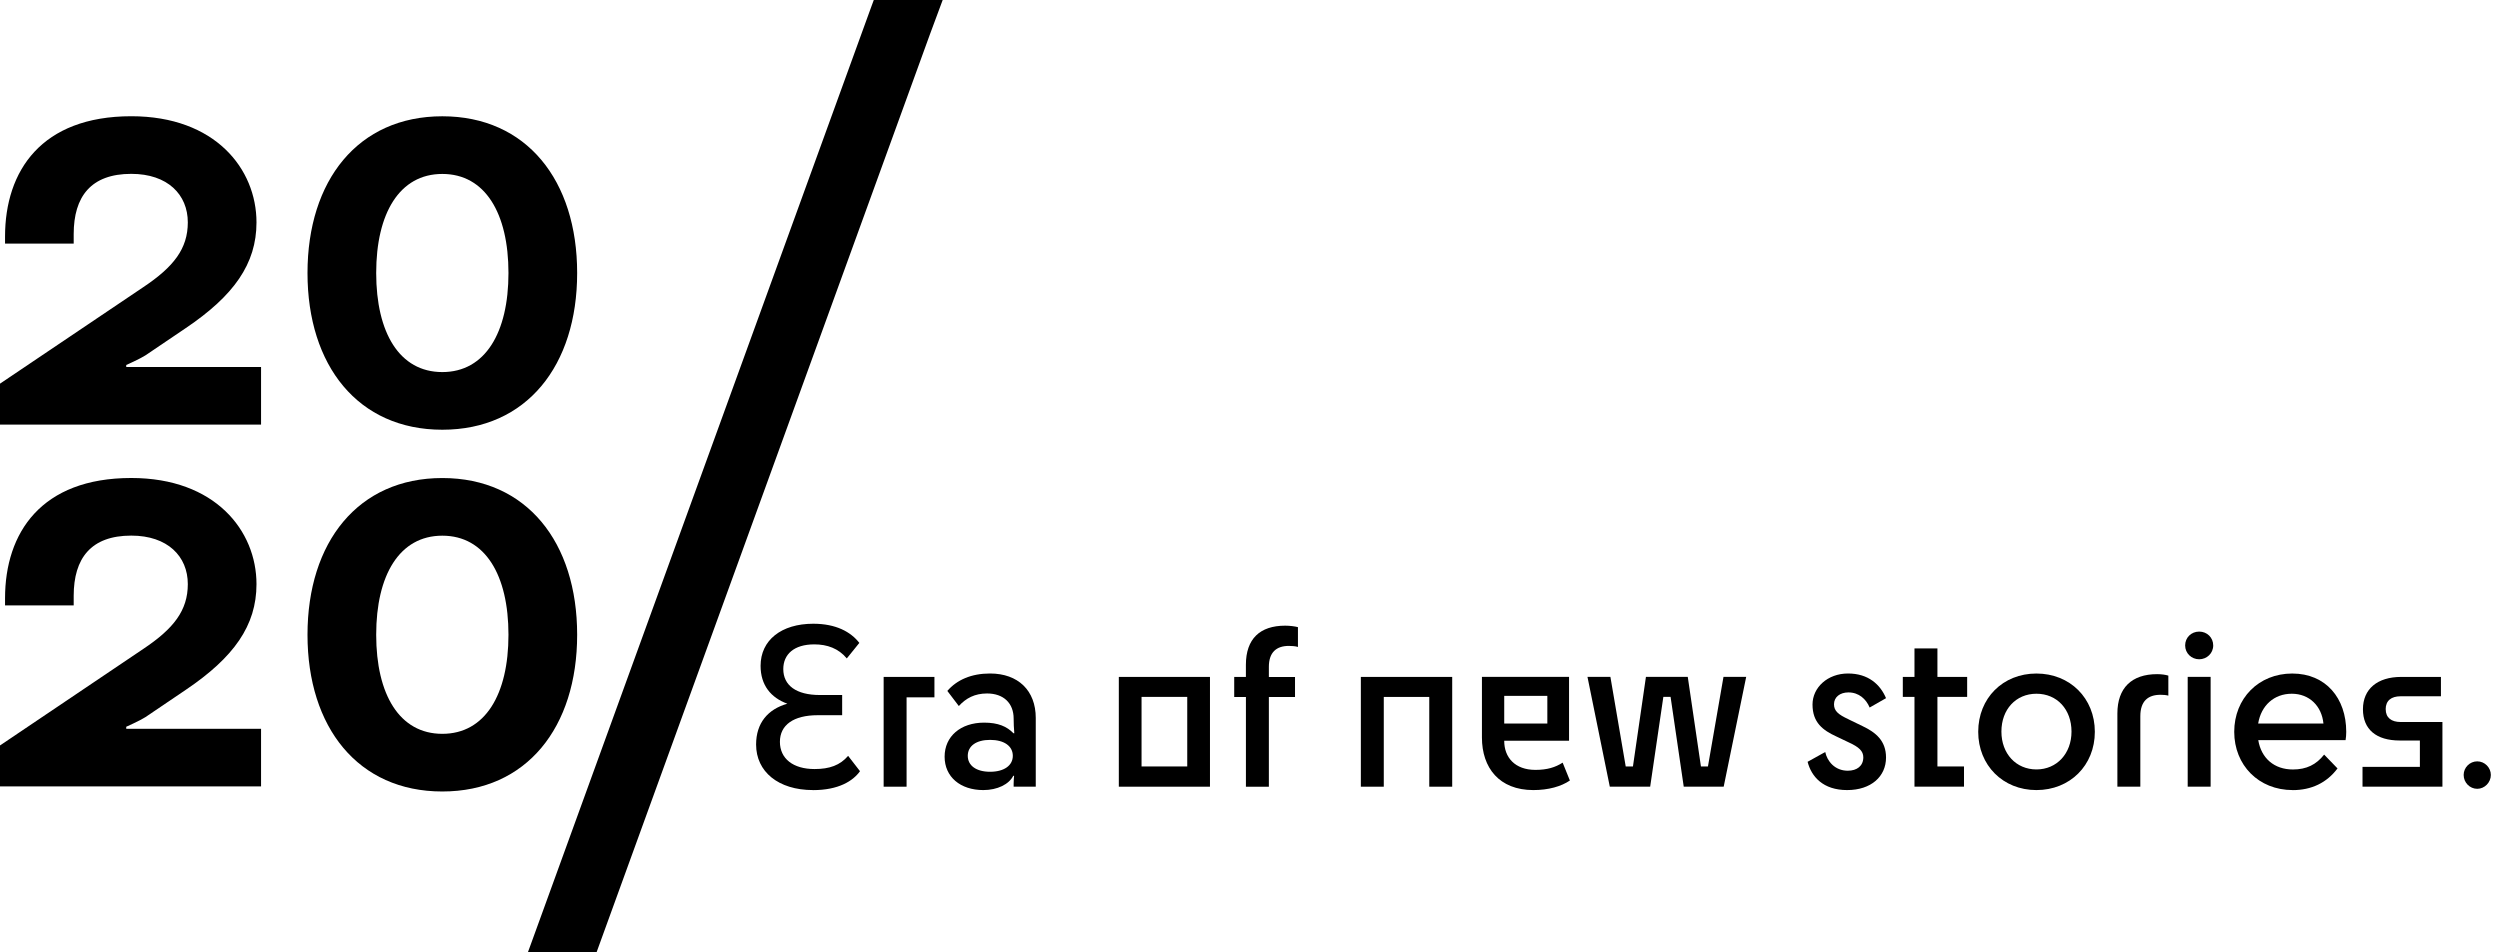
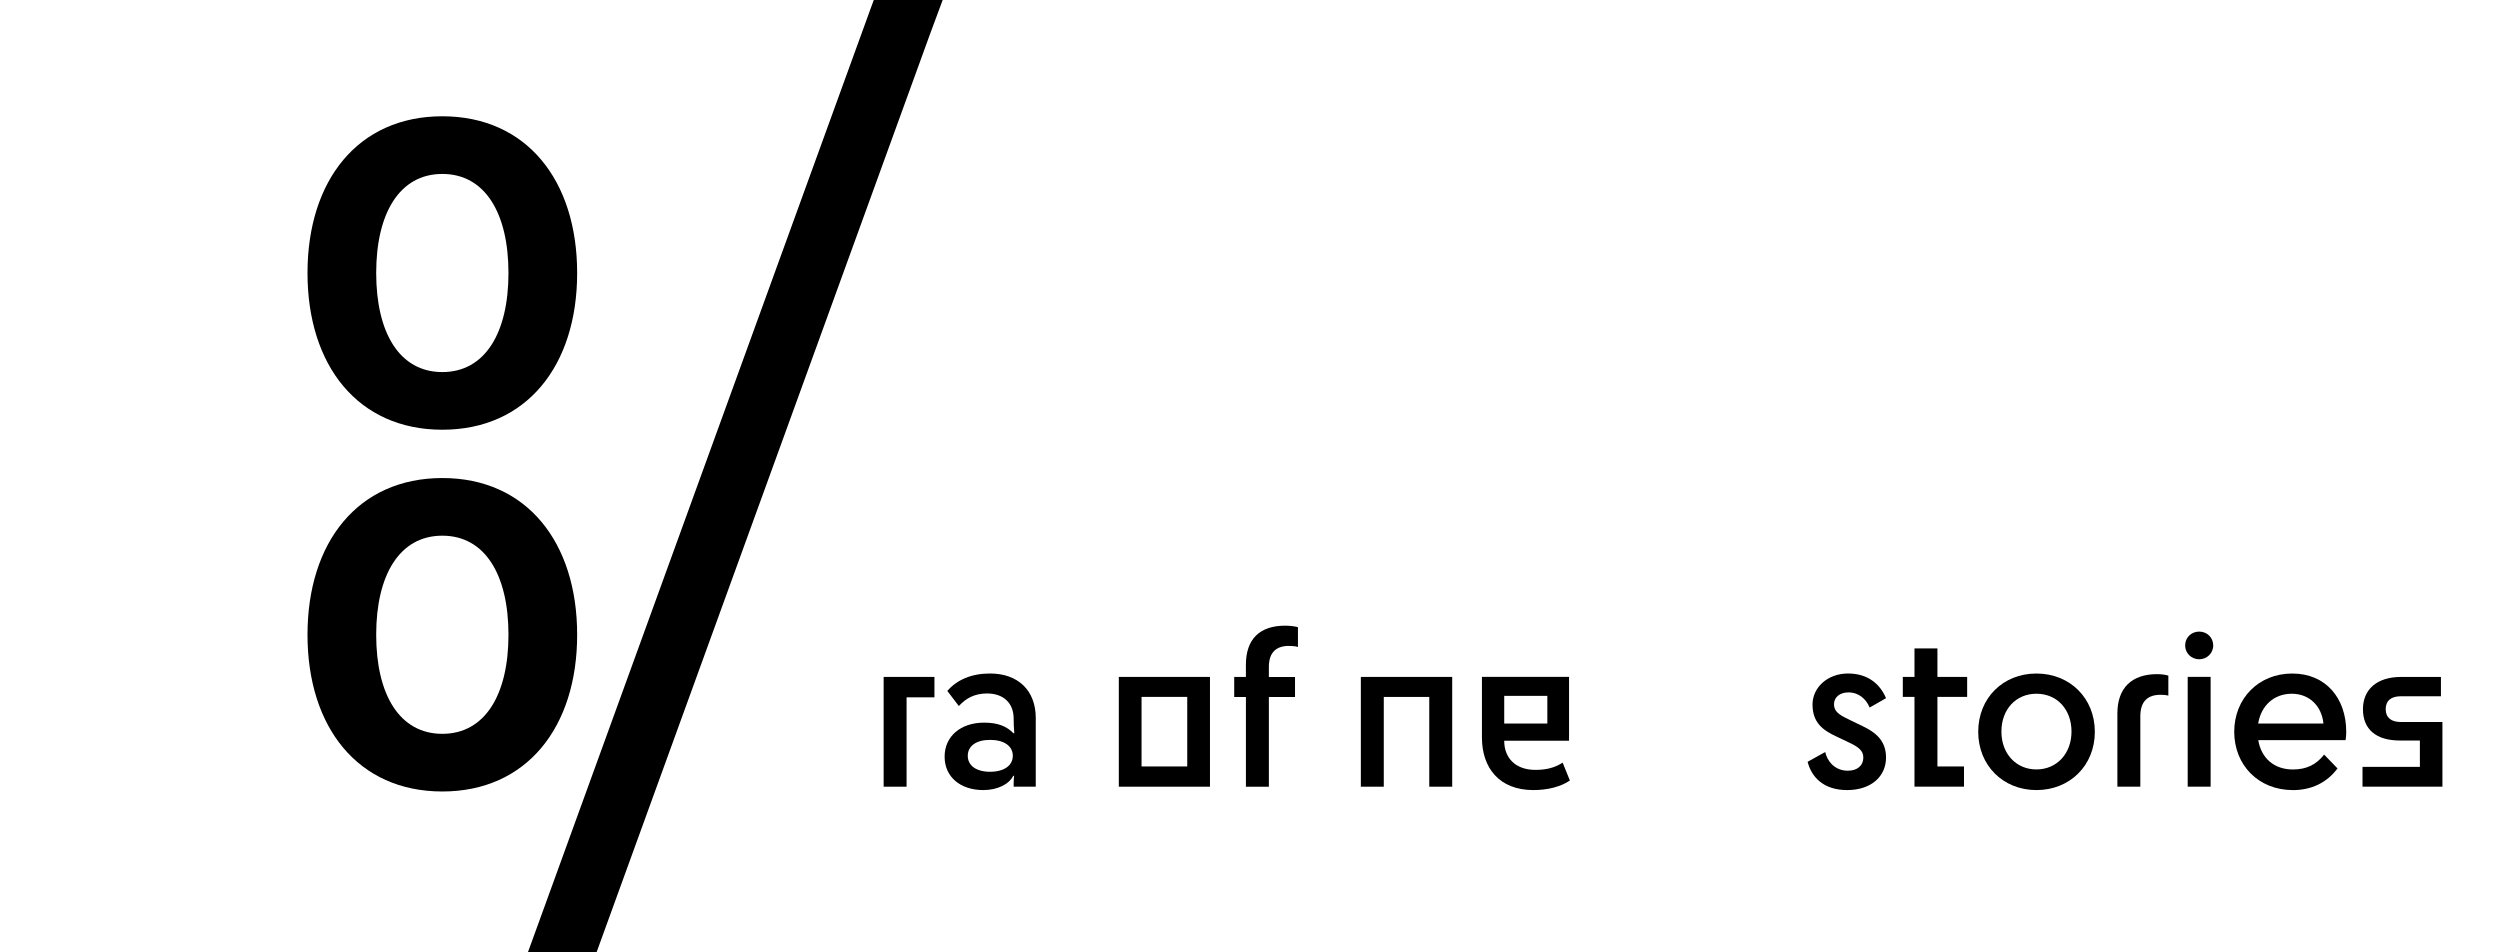
<svg xmlns="http://www.w3.org/2000/svg" width="168" height="64" viewBox="0 0 168 64" fill="none">
  <g clip-path="url(#clip0_1106_2)">
    <path d="M29.724 7.814C35.392 7.814 38.785 12.128 38.785 18.346C38.785 24.564 35.392 28.878 29.724 28.878C24.056 28.878 20.664 24.564 20.664 18.346C20.664 12.128 24.056 7.814 29.724 7.814ZM29.724 25.003C32.607 25.003 34.169 22.353 34.169 18.346C34.169 14.339 32.607 11.689 29.724 11.689C26.842 11.689 25.28 14.339 25.28 18.346C25.28 22.353 26.839 25.003 29.724 25.003Z" fill="black" />
    <path d="M29.724 32.124C35.392 32.124 38.785 36.438 38.785 42.656C38.785 48.873 35.392 53.188 29.724 53.188C24.056 53.188 20.664 48.873 20.664 42.656C20.664 36.438 24.056 32.124 29.724 32.124ZM29.724 49.313C32.607 49.313 34.169 46.663 34.169 42.656C34.169 38.648 32.607 35.998 29.724 35.998C26.842 35.998 25.28 38.648 25.28 42.656C25.28 46.663 26.839 49.313 29.724 49.313Z" fill="black" />
-     <path d="M8.483 24.664V24.528C8.483 24.528 9.399 24.121 9.771 23.882L12.485 22.047C15.71 19.872 17.236 17.732 17.236 14.947C17.236 11.346 14.454 7.811 8.822 7.811C2.782 7.814 0.339 11.482 0.339 15.897V16.372H4.952V15.726C4.955 13.211 6.107 11.683 8.822 11.683C11.265 11.683 12.621 13.076 12.621 14.944C12.621 16.711 11.672 17.933 9.635 19.293L0 25.782V28.533H17.543V24.661H8.483V24.664Z" fill="black" />
-     <path d="M8.483 48.974V48.838C8.483 48.838 9.399 48.431 9.771 48.192L12.485 46.356C15.71 44.181 17.236 42.042 17.236 39.256C17.236 35.656 14.454 32.121 8.822 32.121C2.782 32.121 0.339 35.789 0.339 40.206V40.682H4.952V40.035C4.955 37.521 6.107 35.993 8.822 35.993C11.265 35.993 12.621 37.386 12.621 39.253C12.621 41.021 11.672 42.243 9.635 43.603L0 50.095V52.845H17.543V48.974H8.483Z" fill="black" />
    <path d="M62.49 2.311L63.348 0H58.718L58.514 0.555L35.675 63.445L35.472 64H40.087L40.288 63.445L62.49 2.311Z" fill="black" />
    <path d="M62.794 45.489V46.861H60.922V52.866H59.381V45.489H62.794Z" fill="black" />
    <path d="M66.134 48.561C67.077 48.561 67.66 48.817 68.105 49.275H68.161C68.132 48.888 68.117 48.646 68.117 48.289C68.117 47.259 67.445 46.601 66.331 46.601C65.503 46.601 64.916 46.917 64.433 47.445L63.661 46.43C64.303 45.687 65.273 45.259 66.531 45.259C68.418 45.259 69.603 46.404 69.603 48.245V52.863H68.117V52.663C68.117 52.506 68.132 52.305 68.147 52.134H68.091C67.805 52.707 67.021 53.093 66.078 53.093C64.536 53.093 63.478 52.208 63.478 50.848C63.478 49.487 64.548 48.561 66.134 48.561ZM68.061 50.792C68.061 50.133 67.475 49.72 66.534 49.72C65.594 49.72 65.034 50.136 65.034 50.792C65.034 51.447 65.606 51.863 66.534 51.863C67.463 51.863 68.061 51.45 68.061 50.792Z" fill="black" />
    <path d="M75.185 45.489H81.31V52.866H75.185V45.489ZM79.783 51.506V46.831H76.712V51.506H79.783Z" fill="black" />
    <path d="M82.936 45.489H83.724V44.674C83.724 42.93 84.667 42.045 86.364 42.045C86.665 42.045 87.022 42.089 87.222 42.145V43.476C87.051 43.42 86.809 43.405 86.609 43.405C85.781 43.405 85.268 43.833 85.268 44.807V45.495H87.025V46.837H85.268V52.869H83.726V46.837H82.939V45.495L82.936 45.489Z" fill="black" />
-     <path d="M97.588 45.489V52.866H96.047V46.834H92.99V52.866H91.449V45.489H97.588Z" fill="black" />
+     <path d="M97.588 45.489V52.866H96.047V46.834H92.99V52.866H91.449V45.489Z" fill="black" />
    <path d="M105.44 45.489V49.776H101.084V49.791C101.084 50.892 101.797 51.736 103.182 51.736C103.966 51.736 104.523 51.565 105.01 51.249L105.496 52.45C104.909 52.851 104.055 53.093 103.041 53.093C100.742 53.093 99.586 51.591 99.586 49.561V45.486H105.44V45.489ZM101.084 48.62H103.981V46.761H101.084V48.62Z" fill="black" />
-     <path d="M115.832 52.863H113.147L112.263 46.831H111.777L110.892 52.863H108.178L106.678 45.486H108.219L109.248 51.506H109.734L110.607 45.486H113.418L114.303 51.506H114.774L115.818 45.486H117.344L115.832 52.863Z" fill="black" />
    <path d="M124.212 48.334L125.155 48.791C126.054 49.219 126.741 49.776 126.741 50.907C126.741 52.178 125.741 53.093 124.126 53.093C122.511 53.093 121.727 52.193 121.471 51.193L122.656 50.535C122.785 51.149 123.298 51.792 124.171 51.792C124.784 51.792 125.214 51.476 125.214 50.892C125.214 50.476 124.928 50.204 124.244 49.892L123.401 49.49C122.502 49.077 121.801 48.561 121.801 47.345C121.801 46.2 122.815 45.259 124.185 45.259C125.556 45.259 126.355 46.002 126.741 46.917L125.641 47.546C125.4 46.973 124.913 46.53 124.215 46.53C123.643 46.53 123.245 46.846 123.245 47.33C123.245 47.773 123.531 48.018 124.215 48.331L124.212 48.334Z" fill="black" />
    <path d="M128.653 46.831H127.869V45.489H128.653V43.574H130.195V45.489H132.193V46.831H130.195V51.506H131.981V52.863H128.653V46.831Z" fill="black" />
    <path d="M132.936 49.177C132.936 46.92 134.592 45.261 136.847 45.261C139.102 45.261 140.773 46.92 140.773 49.177C140.773 51.435 139.102 53.093 136.847 53.093C134.592 53.093 132.936 51.42 132.936 49.177ZM139.205 49.163C139.205 47.675 138.235 46.619 136.85 46.619C135.465 46.619 134.495 47.675 134.495 49.163C134.495 50.65 135.48 51.706 136.85 51.706C138.221 51.706 139.205 50.635 139.205 49.163Z" fill="black" />
    <path d="M145.713 45.403V46.746C145.542 46.702 145.371 46.69 145.185 46.69C144.342 46.69 143.83 47.118 143.83 48.133V52.866H142.288V47.947C142.288 46.232 143.246 45.303 144.958 45.303C145.259 45.303 145.53 45.344 145.716 45.403H145.713Z" fill="black" />
    <path d="M146.842 43.373C146.842 42.845 147.254 42.443 147.785 42.443C148.315 42.443 148.728 42.845 148.728 43.373C148.728 43.901 148.301 44.303 147.785 44.303C147.269 44.303 146.842 43.901 146.842 43.373ZM147.013 52.863V45.486H148.554V52.863H147.013Z" fill="black" />
    <path d="M154.066 53.093C151.781 53.093 150.14 51.42 150.14 49.177C150.14 46.935 151.781 45.261 154.039 45.261C156.297 45.261 157.667 46.92 157.667 49.177C157.667 49.349 157.653 49.591 157.623 49.735H151.755C151.955 50.951 152.825 51.709 154.083 51.709C154.997 51.709 155.654 51.382 156.182 50.709L157.081 51.639C156.353 52.609 155.324 53.096 154.069 53.096L154.066 53.093ZM151.752 48.62H156.135C156.02 47.448 155.191 46.619 154.007 46.619C152.822 46.619 151.949 47.404 151.749 48.62H151.752Z" fill="black" />
    <path d="M160.32 47.661C160.32 48.233 160.706 48.519 161.319 48.519H164.131V52.866H158.761V51.535H162.616V49.762H161.26C159.689 49.762 158.79 49.018 158.79 47.661C158.79 46.303 159.76 45.489 161.36 45.489H164.031V46.79H161.316C160.703 46.79 160.317 47.076 160.317 47.664L160.32 47.661Z" fill="black" />
-     <path d="M165.558 52.078C165.558 51.577 165.97 51.163 166.471 51.163C166.972 51.163 167.385 51.58 167.385 52.078C167.385 52.577 166.969 53.008 166.471 53.008C165.973 53.008 165.558 52.592 165.558 52.078Z" fill="black" />
-     <path d="M54.636 53.093C52.293 53.093 50.81 51.851 50.81 50.033C50.81 48.59 51.597 47.661 52.909 47.289C51.809 46.888 51.111 46.047 51.111 44.745C51.111 43.016 52.511 41.915 54.651 41.915C56.177 41.915 57.165 42.458 57.748 43.202L56.905 44.246C56.348 43.574 55.591 43.302 54.721 43.302C53.351 43.302 52.637 43.975 52.637 44.961C52.637 46.061 53.51 46.705 55.093 46.705H56.593V48.062H54.951C53.324 48.062 52.41 48.72 52.41 49.85C52.41 50.98 53.295 51.68 54.739 51.68C55.753 51.68 56.451 51.423 56.994 50.794L57.792 51.824C57.321 52.483 56.351 53.096 54.636 53.096V53.093Z" fill="black" />
  </g>
  <defs>
    <clipPath id="clip0_1106_2">
      <rect width="167.385" height="64" fill="white" />
    </clipPath>
  </defs>
</svg>